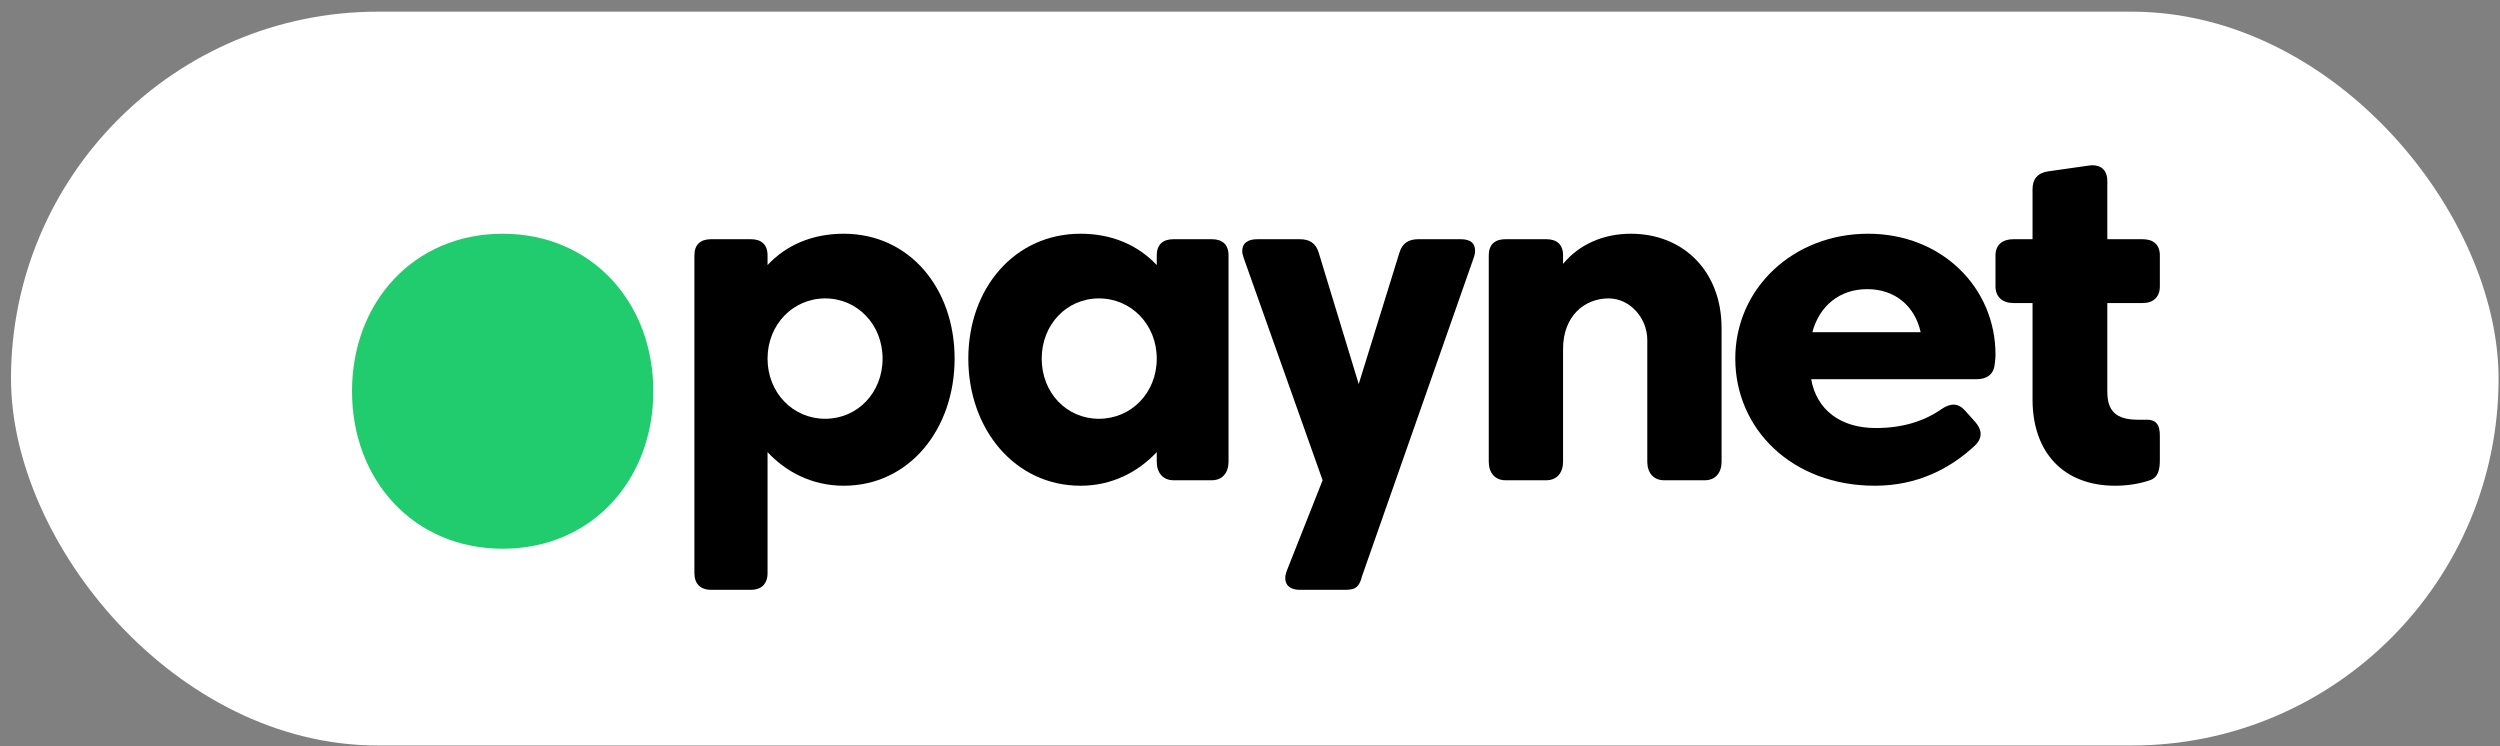
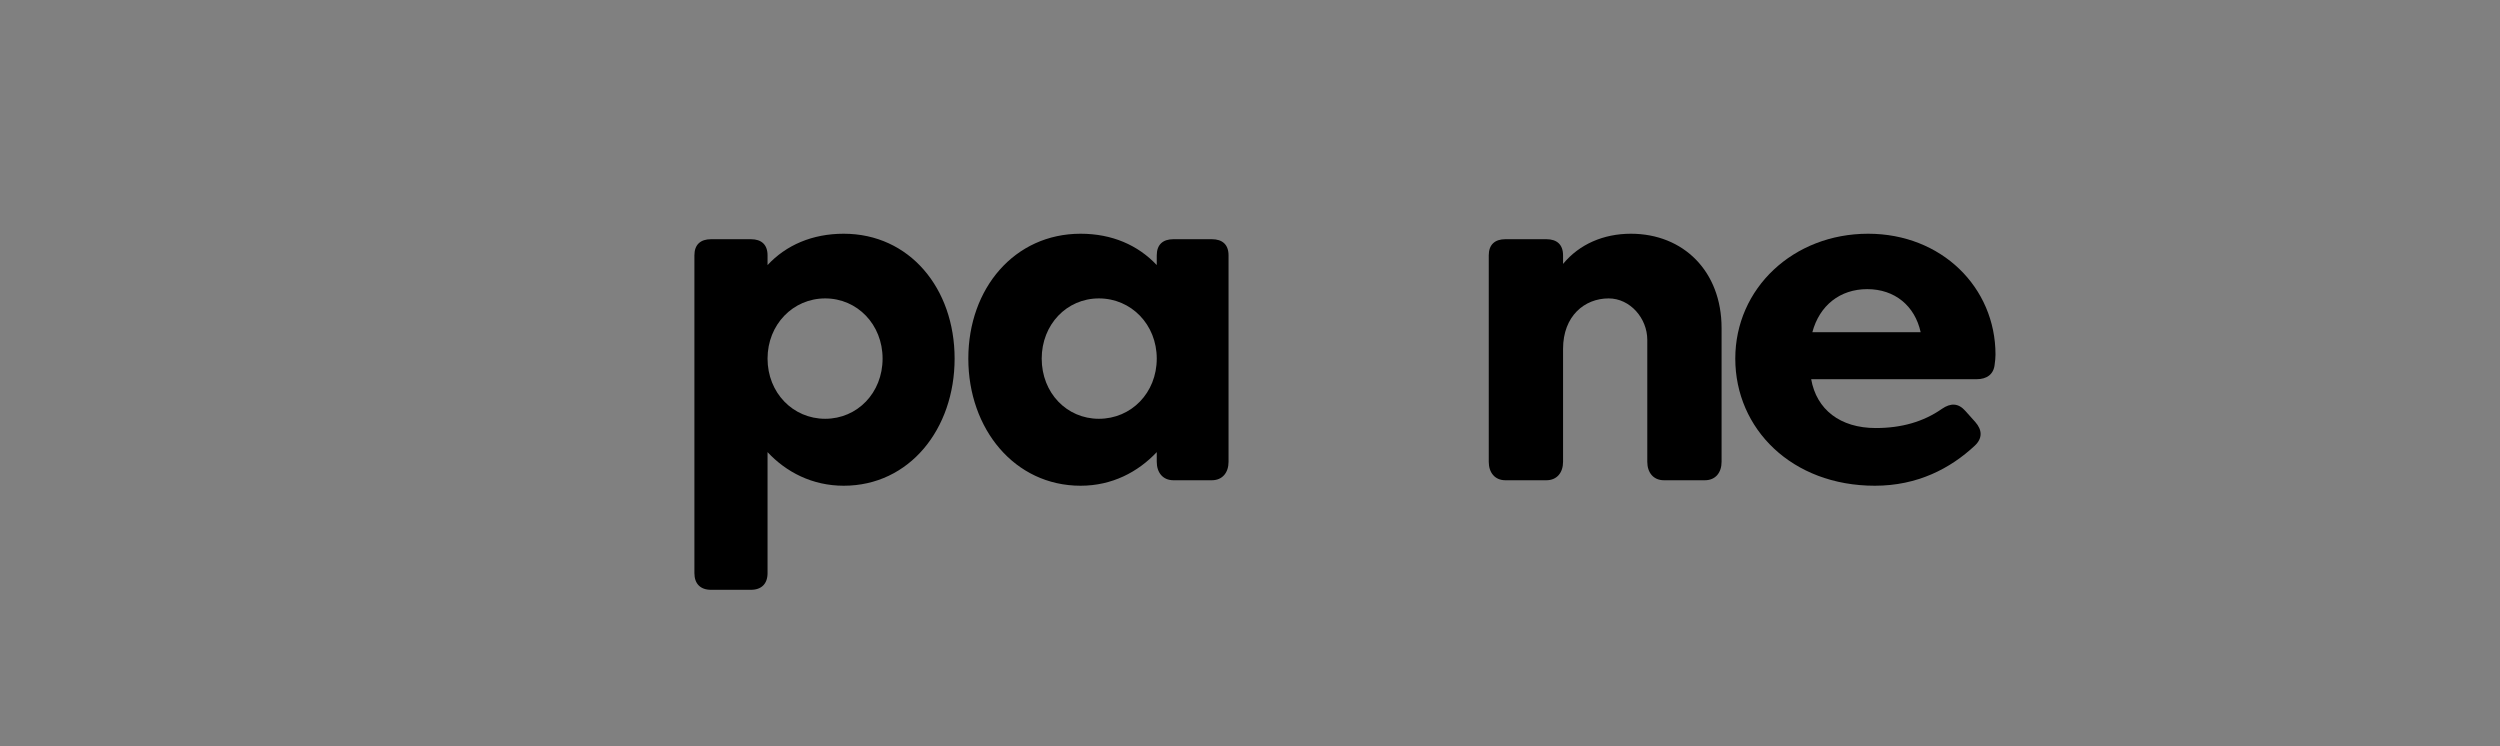
<svg xmlns="http://www.w3.org/2000/svg" width="201" height="60" viewBox="0 0 201 60" fill="none">
  <rect x="0" y="0" width="201" height="60" fill="#808080" stroke="none" />
-   <rect x="0.885" y="0.939" width="200" height="59" rx="29.5" fill="white" />
  <g clip-path="url(#clip0_368_14)">
-     <path d="M40.414 44.118C47.554 44.118 52.526 38.618 52.526 31.455C52.526 24.292 47.554 18.792 40.414 18.792C33.274 18.792 28.302 24.292 28.302 31.455C28.302 38.618 33.274 44.118 40.414 44.118Z" fill="#20CC6D" />
    <path d="M76.751 28.831C76.751 23.173 73.119 18.792 67.834 18.792C65.303 18.792 63.2 19.711 61.711 21.312V20.53C61.711 19.674 61.227 19.232 60.371 19.232H57.17C56.313 19.232 55.83 19.674 55.83 20.53V46.078C55.83 46.934 56.313 47.421 57.17 47.421H60.371C61.227 47.421 61.711 46.934 61.711 46.078V36.35C63.2 37.95 65.303 39.053 67.834 39.053C73.119 39.053 76.751 34.489 76.751 28.831ZM70.96 28.831C70.96 31.585 68.932 33.67 66.345 33.67C63.758 33.67 61.711 31.585 61.711 28.831C61.711 26.095 63.758 23.992 66.345 23.992C68.932 23.992 70.96 26.095 70.96 28.831Z" fill="black" />
    <path d="M77.853 28.831C77.853 34.489 81.576 39.053 86.88 39.053C89.411 39.053 91.496 37.95 93.003 36.35V37.131C93.003 37.987 93.487 38.612 94.343 38.612H97.434C98.291 38.612 98.775 37.987 98.775 37.131V20.53C98.775 19.674 98.291 19.232 97.434 19.232H94.343C93.487 19.232 93.003 19.674 93.003 20.53V21.312C91.496 19.711 89.411 18.792 86.88 18.792C81.576 18.792 77.853 23.173 77.853 28.831ZM83.753 28.831C83.753 26.095 85.763 23.992 88.35 23.992C90.956 23.992 93.003 26.095 93.003 28.831C93.003 31.585 90.956 33.67 88.35 33.67C85.763 33.67 83.753 31.585 83.753 28.831Z" fill="black" />
-     <path d="M104.514 47.422H107.976C108.739 47.422 109.241 47.422 109.502 46.339L118.483 20.735C118.56 20.518 118.596 20.357 118.596 20.142C118.596 19.546 118.209 19.233 117.449 19.233H114.024C113.243 19.233 112.74 19.563 112.517 20.307L109.241 30.878L106.022 20.307C105.798 19.563 105.296 19.233 104.514 19.233H101.09C100.32 19.233 99.877 19.554 99.877 20.163C99.877 20.357 99.918 20.527 99.992 20.735L106.338 38.613L103.472 45.855C103.1 46.804 103.509 47.422 104.514 47.422Z" fill="black" />
    <path d="M131.121 18.792C128.925 18.792 126.973 19.637 125.67 21.219V20.53C125.67 19.674 125.186 19.232 124.33 19.232H121.035C120.179 19.232 119.696 19.674 119.696 20.53V37.131C119.696 37.987 120.179 38.612 121.035 38.612H124.33C125.186 38.612 125.67 37.987 125.67 37.131V28.049C125.67 25.406 127.399 23.992 129.334 23.992C131.065 23.992 132.442 25.593 132.442 27.323V37.131C132.442 37.987 132.926 38.612 133.782 38.612H137.076C137.933 38.612 138.415 37.987 138.415 37.131V26.374C138.415 21.814 135.346 18.792 131.121 18.792Z" fill="black" />
-     <path d="M169.429 31.492V24.364H172.276C173.131 24.364 173.652 23.881 173.652 23.024V20.531C173.652 19.674 173.131 19.233 172.276 19.233H169.429V14.525C169.429 13.771 168.989 13.293 168.266 13.287C168.174 13.286 168.077 13.293 167.976 13.307L164.645 13.781C163.826 13.911 163.416 14.395 163.416 15.214V19.233H161.87C161.014 19.233 160.438 19.674 160.438 20.531V23.024C160.438 23.881 161.014 24.364 161.87 24.364H163.416V32.107C163.416 36.424 165.947 39.053 170.061 39.053C171.065 39.053 172.033 38.892 172.852 38.612C173.559 38.37 173.652 37.69 173.652 36.946V35.029C173.652 34.135 173.355 33.707 172.462 33.744H171.885C170.116 33.744 169.429 33.037 169.429 31.492Z" fill="black" />
    <path d="M145.619 30.487H158.935C159.736 30.487 160.297 30.096 160.372 29.296C160.409 29.035 160.438 28.756 160.438 28.514C160.438 23.099 156.098 18.792 150.198 18.792C144.186 18.792 139.517 23.173 139.517 28.831C139.517 34.489 144.075 39.053 150.738 39.053C154.162 39.053 156.804 37.671 158.776 35.829C159.409 35.233 159.372 34.563 158.813 33.93L158.013 33.037C157.455 32.404 156.84 32.386 156.134 32.869C154.644 33.912 152.878 34.414 150.812 34.414C147.946 34.414 146.048 32.925 145.619 30.487ZM150.124 23.247C152.339 23.247 153.956 24.587 154.421 26.709H145.713C146.29 24.55 147.946 23.247 150.124 23.247Z" fill="black" />
  </g>
  <defs>
    <clipPath id="clip0_368_14">
      <rect width="145.898" height="34.135" fill="white" transform="translate(27.936 13.287)" />
    </clipPath>
  </defs>
</svg>